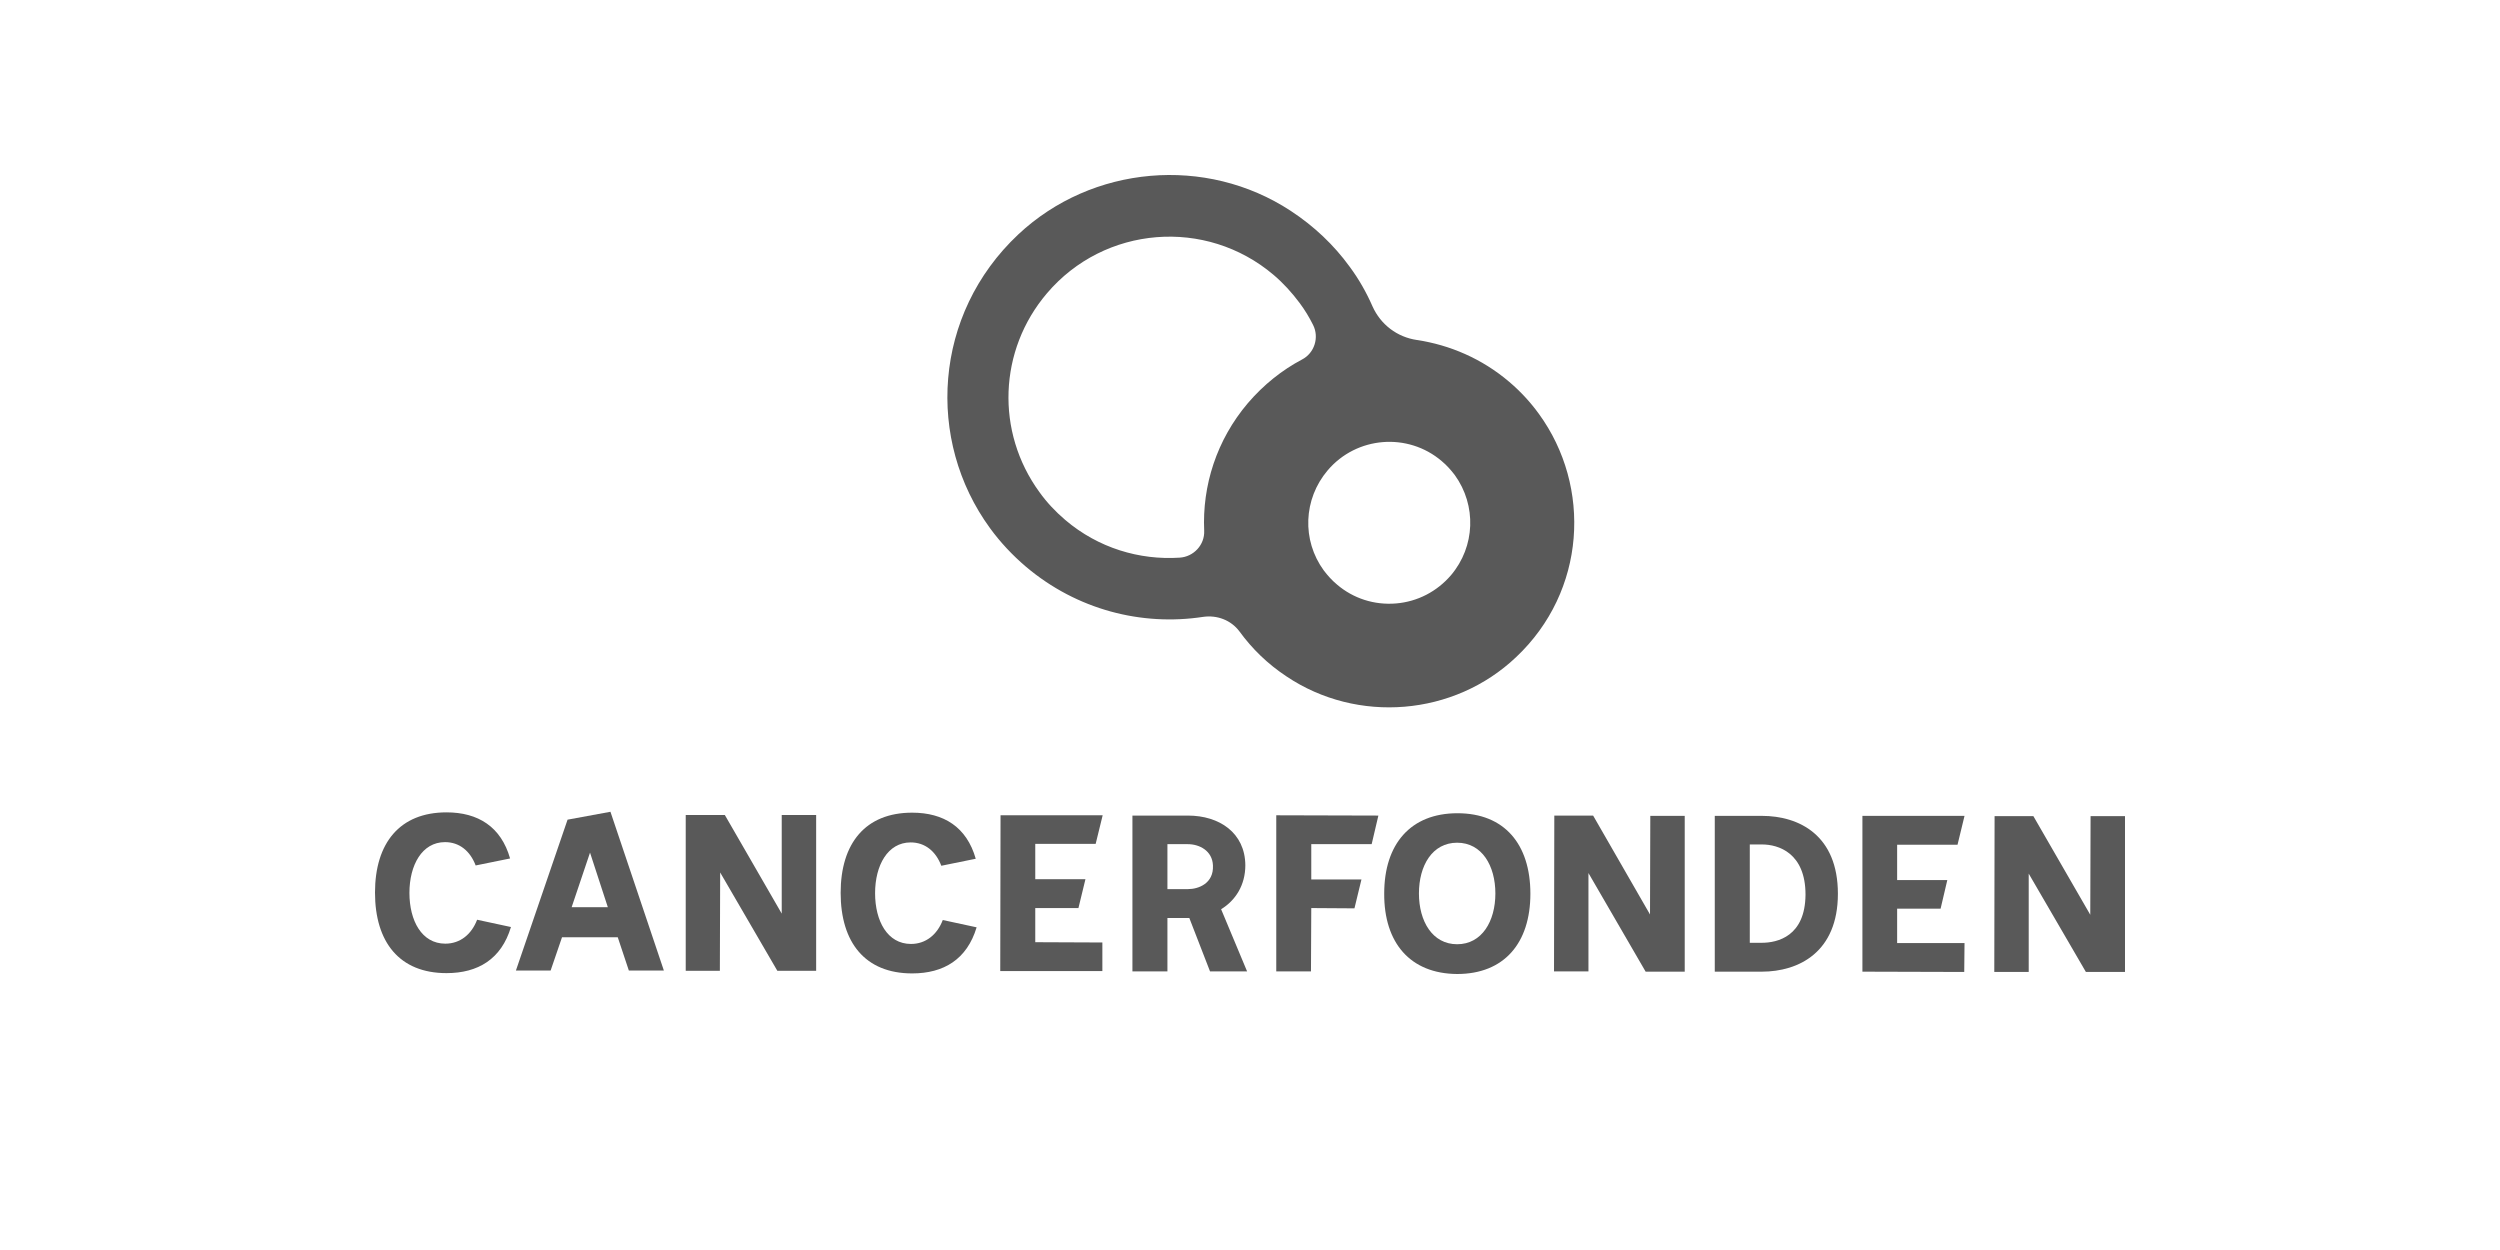
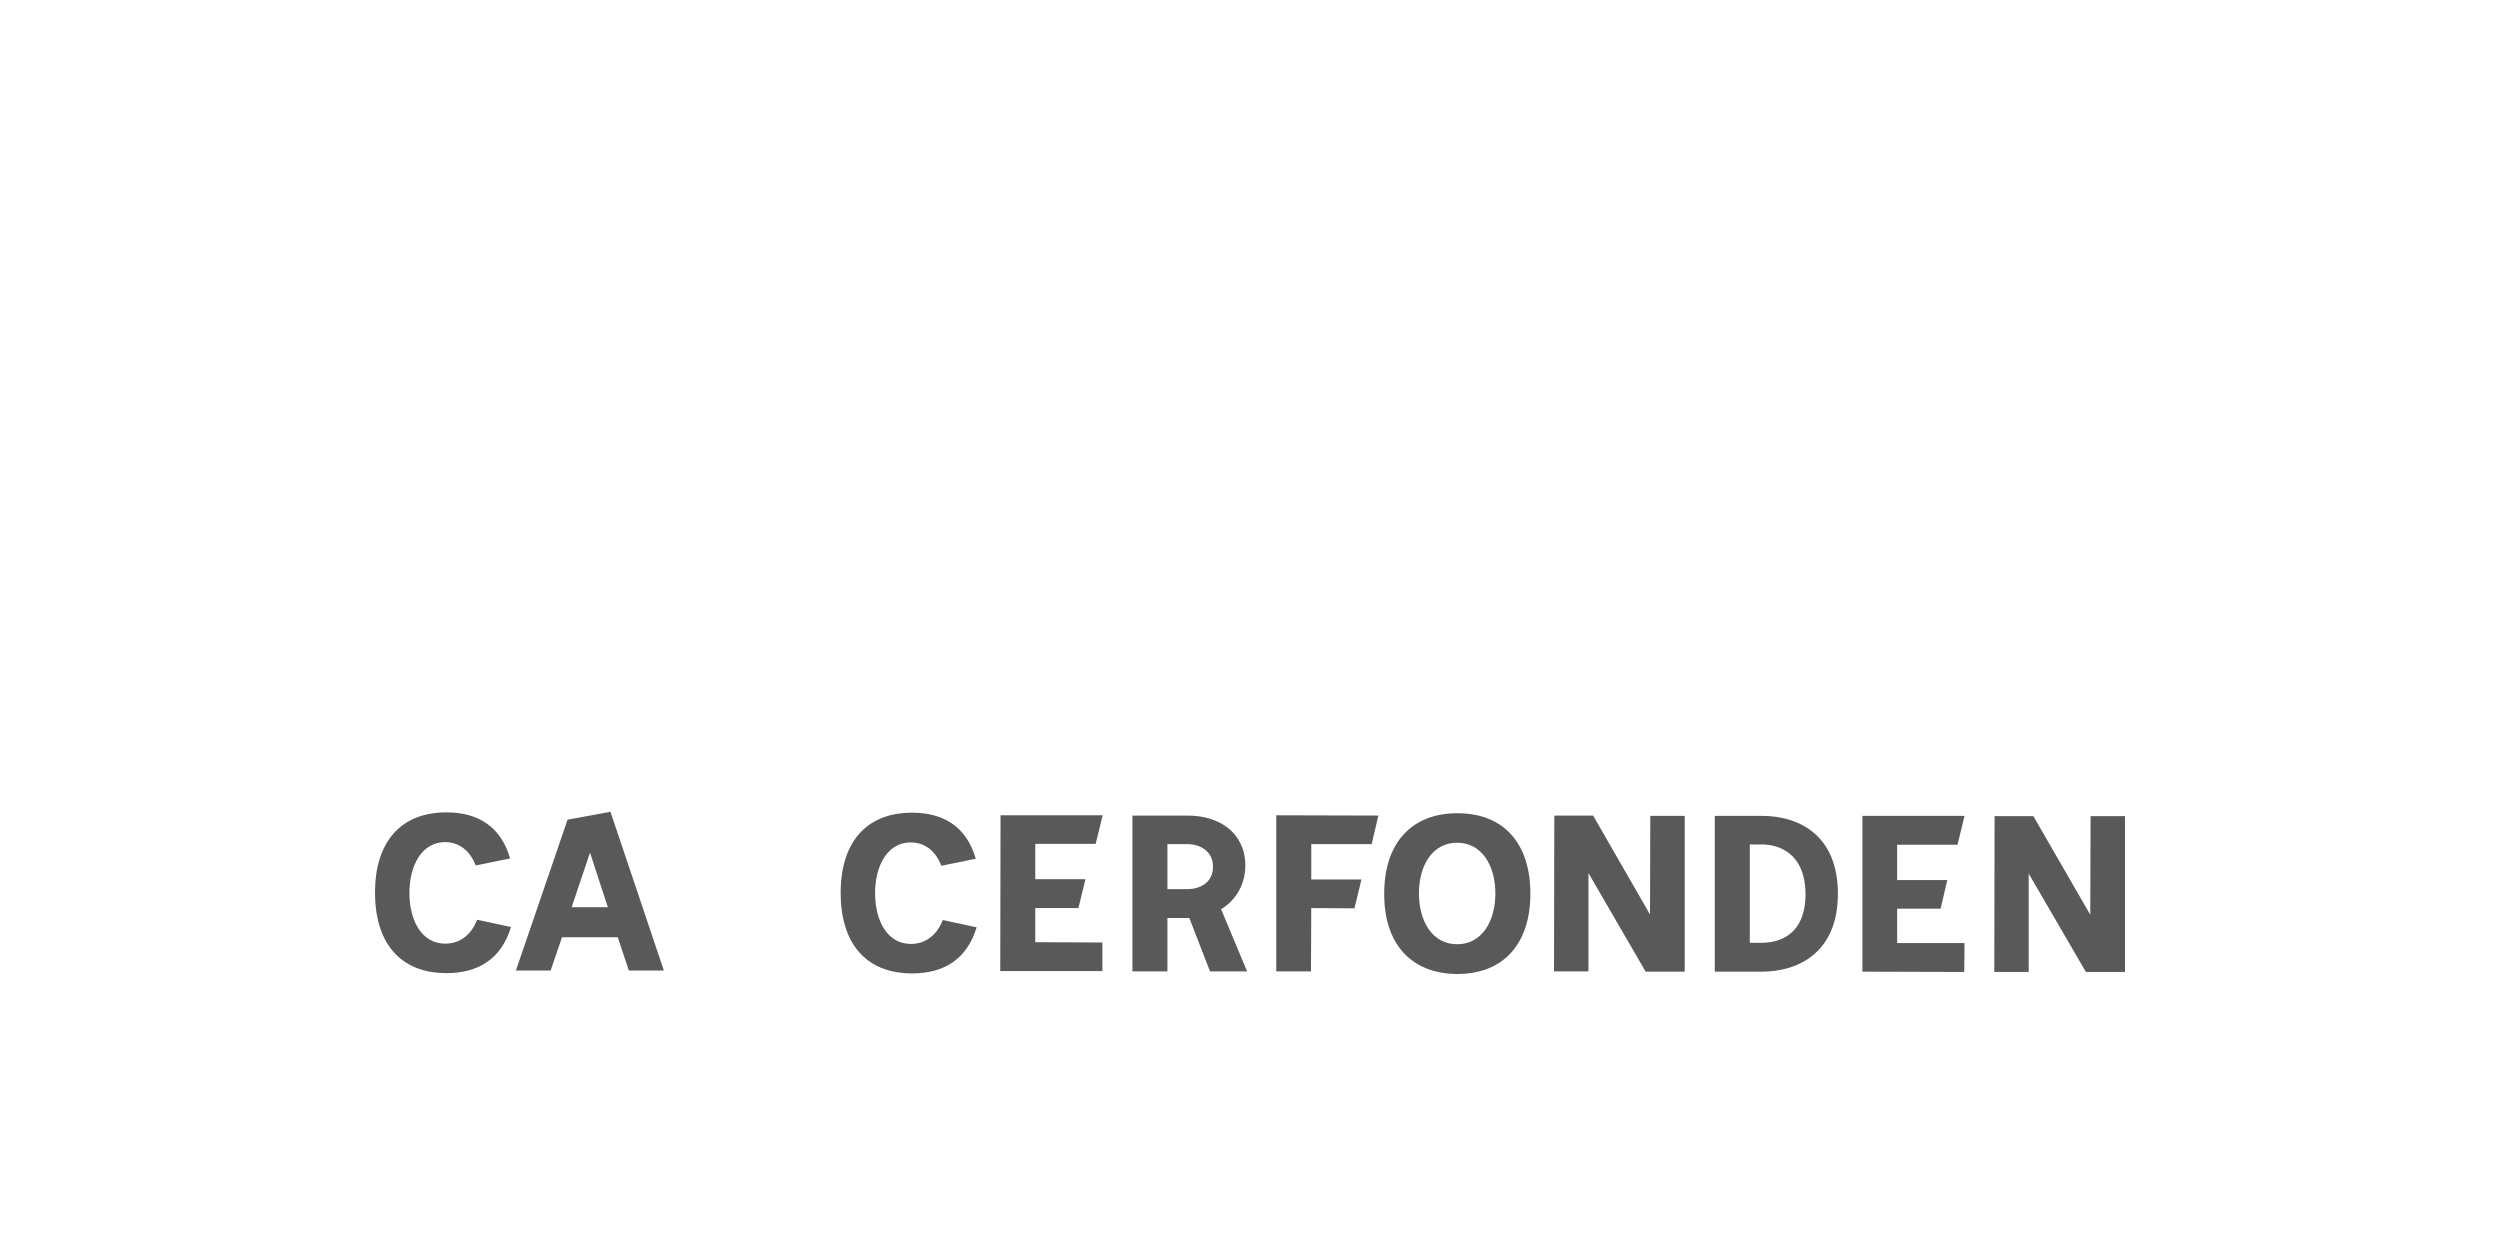
<svg xmlns="http://www.w3.org/2000/svg" width="200px" height="100px" viewBox="0 0 200 100" version="1.1">
  <title>logo_cancerfonden</title>
  <g id="logo_cancerfonden" stroke="none" stroke-width="1" fill="none" fill-rule="evenodd">
    <g id="cancerfonden-logo-vector" transform="translate(30, 14)" fill="#595959" fill-rule="nonzero">
-       <path d="M93.108,19.105 C92.431,18.172 91.637,17.308 90.727,16.538 C88.556,14.694 85.989,13.597 83.351,13.2 C81.764,12.967 80.457,11.963 79.803,10.516 C79.313,9.395 78.706,8.322 77.959,7.318 C76.722,5.614 75.135,4.097 73.244,2.86 C66.475,-1.575 57.372,-0.781 51.467,4.75 C44.652,11.146 44.068,21.229 49.203,28.255 C50.02,29.375 50.977,30.402 52.074,31.336 C56.159,34.79 61.34,36.098 66.242,35.351 C67.362,35.187 68.483,35.607 69.16,36.518 C70.163,37.895 71.4,39.109 72.918,40.112 C78.59,43.917 86.315,43.287 91.287,38.572 C96.889,33.297 97.356,24.94 93.108,19.105 M86.082,32.013 C84.962,33.32 83.398,34.137 81.671,34.277 C79.943,34.417 78.263,33.88 76.956,32.76 C76.559,32.433 76.209,32.036 75.905,31.639 C74.131,29.212 74.271,25.921 76.209,23.633 C78.52,20.902 82.628,20.576 85.335,22.886 C85.732,23.213 86.082,23.61 86.385,24.007 C88.136,26.434 88.019,29.725 86.082,32.013 M69.837,18.242 C67.316,21.206 66.172,24.87 66.335,28.465 C66.382,29.585 65.495,30.542 64.375,30.612 C61.154,30.822 57.863,29.842 55.225,27.601 C54.431,26.924 53.731,26.178 53.148,25.361 C49.647,20.552 49.88,14.017 53.755,9.465 C58.353,4.05 66.475,3.397 71.891,7.995 C72.661,8.648 73.361,9.419 73.968,10.236 C74.388,10.796 74.738,11.379 75.042,11.986 C75.555,12.99 75.158,14.25 74.155,14.764 C72.568,15.604 71.097,16.771 69.837,18.242" id="Shape" />
      <path d="M8.053,55.237 C7.609,54.07 6.746,53.37 5.602,53.37 C3.758,53.37 2.754,55.214 2.754,57.431 C2.754,59.649 3.735,61.493 5.625,61.493 C6.816,61.493 7.726,60.746 8.169,59.579 L10.877,60.162 C10.107,62.73 8.239,63.85 5.719,63.85 C1.961,63.85 0,61.376 0,57.408 C0,53.44 1.984,50.989 5.719,50.989 C8.239,50.989 10.083,52.133 10.807,54.677 L8.053,55.237 Z" id="Path" />
      <path d="M19.42,60.979 L14.962,60.979 L14.051,63.64 L11.274,63.64 L15.405,51.573 L18.836,50.942 L23.108,63.64 L20.307,63.64 L19.42,60.979 Z M18.626,58.575 L17.202,54.21 L15.732,58.575 L18.626,58.575 Z" id="Shape" />
-       <polygon id="Path" points="35.292 51.199 35.292 63.663 32.187 63.663 27.613 55.797 27.589 63.663 24.858 63.663 24.858 51.199 27.986 51.199 32.538 59.089 32.538 51.199" />
      <path d="M45.305,55.261 C44.862,54.094 43.998,53.393 42.854,53.393 C41.01,53.393 40.007,55.237 40.007,57.455 C40.007,59.672 40.987,61.516 42.878,61.516 C44.068,61.516 44.978,60.769 45.422,59.602 L48.129,60.186 C47.359,62.753 45.492,63.873 42.971,63.873 C39.213,63.873 37.252,61.399 37.252,57.431 C37.252,53.463 39.236,51.013 42.971,51.013 C45.492,51.013 47.336,52.156 48.059,54.7 L45.305,55.261 Z" id="Path" />
      <polygon id="Path" points="52.821 56.334 56.836 56.334 56.275 58.645 52.821 58.645 52.821 61.376 58.189 61.399 58.189 63.687 50.02 63.687 50.043 51.223 58.213 51.223 57.653 53.51 52.821 53.51" />
      <path d="M67.689,58.738 L69.767,63.71 L66.802,63.71 L65.145,59.439 L63.394,59.439 L63.394,63.71 L60.594,63.71 L60.594,51.246 L65.028,51.246 C67.549,51.246 69.603,52.623 69.627,55.214 C69.627,56.824 68.833,58.038 67.689,58.738 M65.052,57.128 C65.869,57.128 67.106,56.684 67.036,55.237 C66.989,54.047 65.939,53.533 65.028,53.533 L63.394,53.533 L63.394,57.128 L65.052,57.128 Z" id="Shape" />
      <polygon id="Path" points="74.902 56.358 78.916 56.358 78.356 58.668 74.902 58.645 74.878 63.71 72.101 63.71 72.101 51.223 80.27 51.246 79.733 53.533 74.902 53.533" />
      <path d="M80.737,57.478 C80.737,53.533 82.838,51.059 86.596,51.059 C90.353,51.059 92.431,53.533 92.431,57.501 C92.431,61.446 90.33,63.92 86.572,63.92 C82.814,63.897 80.714,61.423 80.737,57.478 M89.63,57.478 C89.63,55.261 88.556,53.417 86.572,53.417 C84.588,53.417 83.515,55.237 83.515,57.478 C83.515,59.695 84.588,61.539 86.572,61.539 C88.556,61.539 89.63,59.695 89.63,57.478" id="Shape" />
      <polygon id="Path" points="104.778 51.269 104.778 63.733 101.651 63.733 97.076 55.844 97.076 63.71 94.321 63.71 94.345 51.246 97.449 51.246 102.001 59.159 102.024 51.269" />
      <path d="M110.94,51.269 C113.951,51.269 117.032,52.833 117.032,57.501 C117.032,62.17 113.905,63.733 110.94,63.733 L107.182,63.733 L107.182,51.269 L110.94,51.269 Z M110.94,61.423 C112.201,61.423 114.418,60.909 114.441,57.571 C114.441,54.234 112.271,53.557 110.964,53.557 L109.983,53.557 L109.983,61.423 L110.94,61.423 Z" id="Shape" />
      <polygon id="Path" points="121.771 56.404 125.785 56.404 125.248 58.692 121.771 58.692 121.771 61.446 127.162 61.446 127.139 63.757 118.993 63.733 118.993 51.269 127.162 51.269 126.602 53.58 121.771 53.58" />
      <polygon id="Path" points="140 51.293 140 63.757 136.872 63.757 132.297 55.891 132.297 63.757 129.543 63.757 129.567 51.293 132.671 51.293 137.222 59.182 137.246 51.293" />
    </g>
  </g>
</svg>